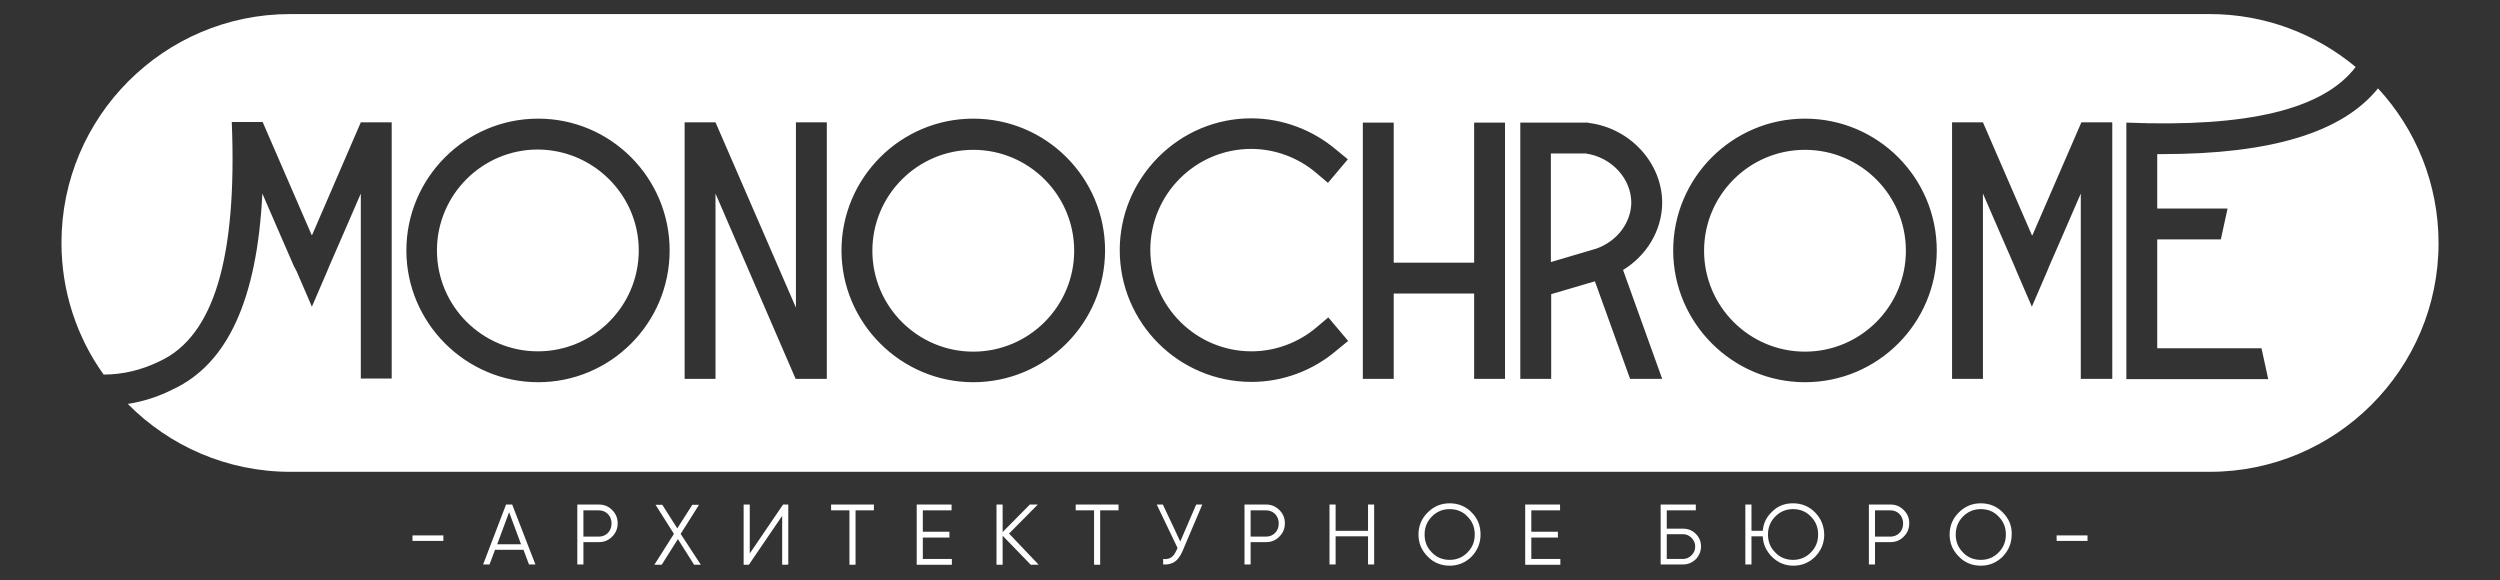
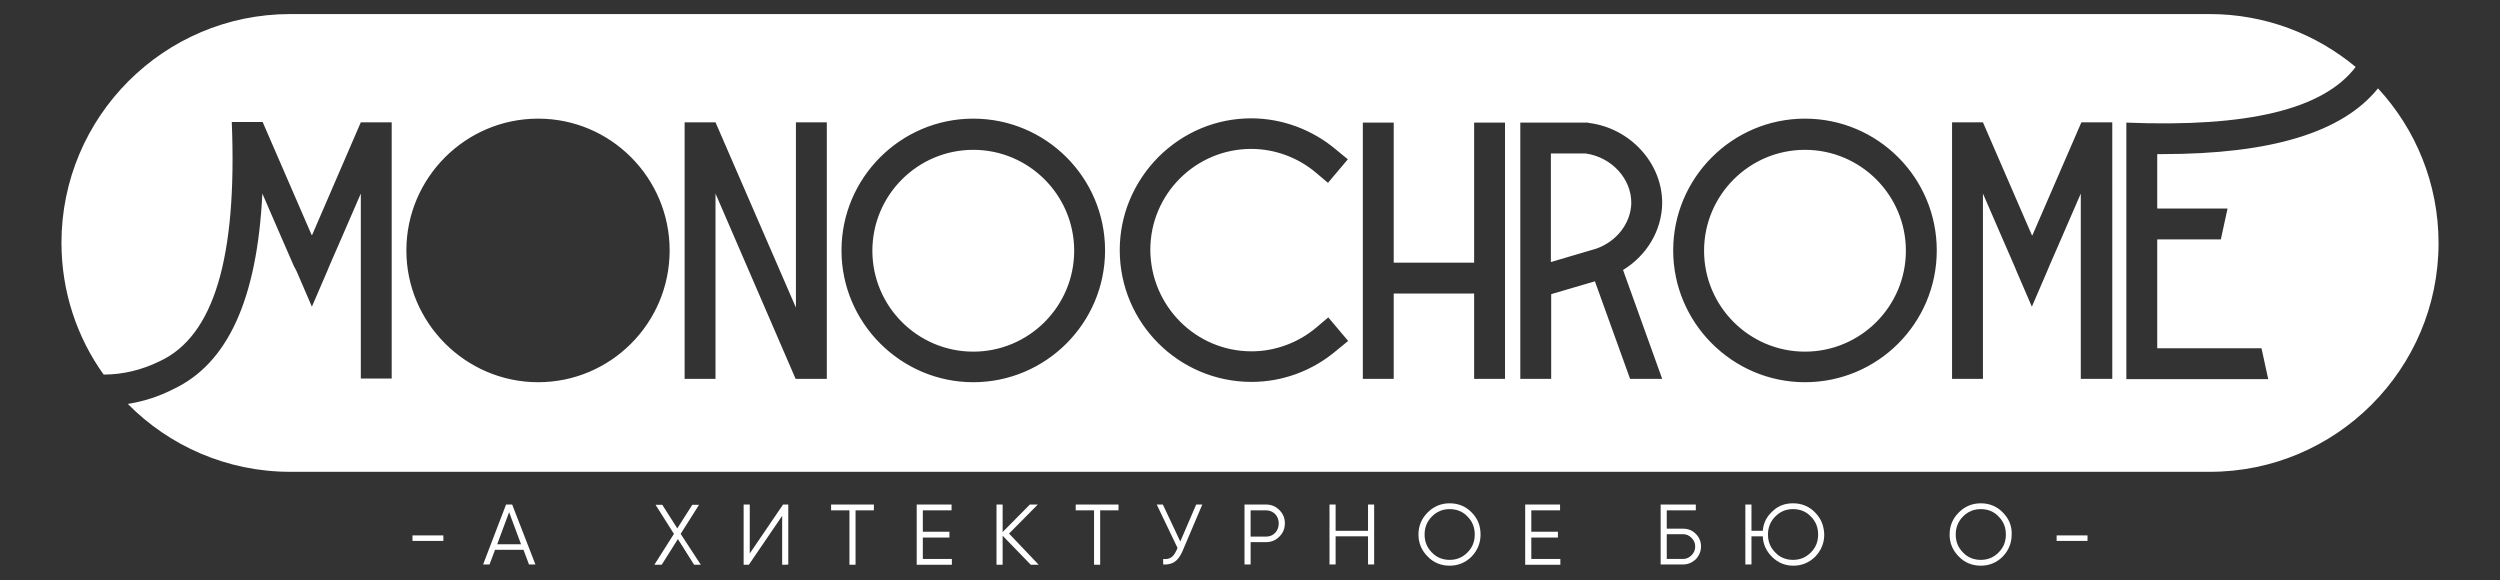
<svg xmlns="http://www.w3.org/2000/svg" version="1.1" id="Layer_2_00000140733437183112737910000013336187993988318646_" x="0px" y="0px" viewBox="0 0 817.6 189.7" style="enable-background:new 0 0 817.6 189.7;" xml:space="preserve">
  <rect x="0" y="0" width="817.6" height="189.7" fill="#333333" stroke="none" />
  <style type="text/css"> .st0{fill:#FFFFFF;} </style>
  <g id="_Слой_1">
    <g>
-       <path class="st0" d="M208.9,81.9c0,18.2-14.8,33-33,33c-18.2,0-33-14.8-33-33c0-18.2,14.8-33,33-33 C194.1,49,208.9,63.8,208.9,81.9z" />
      <path class="st0" d="M318.3,49c-18.2,0-33,14.8-33,33c0,18.2,14.8,33,33,33c18.2,0,33-14.8,33-33C351.3,63.8,336.5,49,318.3,49z M318.3,49c-18.2,0-33,14.8-33,33c0,18.2,14.8,33,33,33c18.2,0,33-14.8,33-33C351.3,63.8,336.5,49,318.3,49z M318.3,49 c-18.2,0-33,14.8-33,33c0,18.2,14.8,33,33,33c18.2,0,33-14.8,33-33C351.3,63.8,336.5,49,318.3,49z M518.6,50.2h-11.4v35.5 l14.9-4.4c6.7-2.4,11.2-8.3,11.4-14.8C533.6,58.5,527.1,51.4,518.6,50.2z M518.6,50.2h-11.4v35.5l14.9-4.4 c6.7-2.4,11.2-8.3,11.4-14.8C533.6,58.5,527.1,51.4,518.6,50.2z M318.3,49c-18.2,0-33,14.8-33,33c0,18.2,14.8,33,33,33 c18.2,0,33-14.8,33-33C351.3,63.8,336.5,49,318.3,49z M318.3,49c-18.2,0-33,14.8-33,33c0,18.2,14.8,33,33,33c18.2,0,33-14.8,33-33 C351.3,63.8,336.5,49,318.3,49z M518.6,50.2h-11.4v35.5l14.9-4.4c6.7-2.4,11.2-8.3,11.4-14.8C533.6,58.5,527.1,51.4,518.6,50.2z M590.3,49c-18.2,0-33,14.8-33,33c0,18.2,14.8,33,33,33c18.2,0,33-14.8,33-33C623.3,63.8,608.5,49,590.3,49z M590.3,49 c-18.2,0-33,14.8-33,33c0,18.2,14.8,33,33,33c18.2,0,33-14.8,33-33C623.3,63.8,608.5,49,590.3,49z M518.6,50.2h-11.4v35.5 l14.9-4.4c6.7-2.4,11.2-8.3,11.4-14.8C533.6,58.5,527.1,51.4,518.6,50.2z M318.3,49c-18.2,0-33,14.8-33,33c0,18.2,14.8,33,33,33 c18.2,0,33-14.8,33-33C351.3,63.8,336.5,49,318.3,49z M777.7,28.9c-11.6,14.4-34.9,21.5-70.6,21.5c-0.6,0-1.1,0-1.6,0v17.8h23 c-0.7,3.4-1.5,6.7-2.2,10.1h-20.8v35.6h34.1c0.7,3.4,1.5,6.7,2.2,10.1h-46.4V40.1c39.8,1.6,64.4-4.3,75-18.2 c-13-10.8-29.6-17.3-47.8-17.3H94.9c-41.3,0-74.8,33.6-74.8,74.8c0,16,5.1,31,13.8,43.1c6.3,0,12.5-1.5,18.4-4.4 c17.6-8.2,25.3-33.7,23.5-78.2h10.1l16,36.9l0.1,0.1l0.1-0.1L118,40h10.1v83.8H118V63.3l-5.9,13.6L107.7,87l-0.7,1.7l-5,11.6 l-5-11.6L96.1,87l-4.4-10.1l-5.9-13.6c-1.7,34.7-11.4,55.7-29.2,64c-4.7,2.4-9.7,4-14.8,4.8c13.5,13.7,32.4,22.2,53.1,22.2h627.8 c41.2,0,74.8-33.5,74.8-74.8C797.5,60,790,42.2,777.7,28.9z M176,125c-23.7,0-43.1-19.4-43.1-43.1c0-23.7,19.3-43.1,43.1-43.1 S219,58.2,219,81.9C219,105.7,199.7,125,176,125z M270.3,123.9h-10.1L234,63.3v60.6h-10.1V40H234l26.3,60.6V40h10.1V123.9z M318.3,125c-23.7,0-43.1-19.4-43.1-43.1c0-23.7,19.3-43.1,43.1-43.1c23.8,0,43.1,19.3,43.1,43.1C361.4,105.7,342,125,318.3,125z M409.3,114.9c7.7,0,15.3-2.8,21.2-7.8l3.9-3.3l6.5,7.7l-3.9,3.2c-7.8,6.6-17.6,10.2-27.7,10.2c-23.8,0-43.1-19.3-43.1-43.1 c0-11.4,4.5-22.2,12.6-30.4c8.2-8.2,19-12.7,30.4-12.7c10.1,0,20,3.7,27.7,10.2l3.9,3.2l-6.5,7.7l-3.9-3.3 c-5.9-5-13.5-7.8-21.2-7.8c-18.2,0-33,14.8-33,33C376.3,100.1,391.1,114.9,409.3,114.9z M492.2,123.9h-10.1V96h-26.3v27.9h-10.1 V40.1h10.1v45.8h26.3V40.1h10.1V123.9z M543.6,123.9h-10.5L521.6,92l-14.3,4.2v27.7h-10.1V40.1h22.1l0.3,0.1 c13.7,1.7,24.2,13.4,24,26.5c-0.2,8.8-5.1,16.9-12.8,21.6L543.6,123.9z M590.3,125c-23.7,0-43.1-19.4-43.1-43.1 c0-23.7,19.3-43.1,43.1-43.1c23.8,0,43.1,19.3,43.1,43.1C633.4,105.7,614.1,125,590.3,125z M690.6,123.9h-10.1V63.3l-5.9,13.6 L670.2,87l-0.7,1.7l-5,11.6l-5-11.6l-0.7-1.7l-4.4-10.1l-5.9-13.6v60.6h-10.1V40h10.1l16,36.9l0.1,0.1l0.1-0.1l16-36.9h10.1V123.9 z M590.3,49c-18.2,0-33,14.8-33,33c0,18.2,14.8,33,33,33c18.2,0,33-14.8,33-33C623.3,63.8,608.5,49,590.3,49z M518.6,50.2h-11.4 v35.5l14.9-4.4c6.7-2.4,11.2-8.3,11.4-14.8C533.6,58.5,527.1,51.4,518.6,50.2z M318.3,49c-18.2,0-33,14.8-33,33 c0,18.2,14.8,33,33,33c18.2,0,33-14.8,33-33C351.3,63.8,336.5,49,318.3,49z M318.3,49c-18.2,0-33,14.8-33,33c0,18.2,14.8,33,33,33 c18.2,0,33-14.8,33-33C351.3,63.8,336.5,49,318.3,49z M518.6,50.2h-11.4v35.5l14.9-4.4c6.7-2.4,11.2-8.3,11.4-14.8 C533.6,58.5,527.1,51.4,518.6,50.2z M590.3,49c-18.2,0-33,14.8-33,33c0,18.2,14.8,33,33,33c18.2,0,33-14.8,33-33 C623.3,63.8,608.5,49,590.3,49z M590.3,49c-18.2,0-33,14.8-33,33c0,18.2,14.8,33,33,33c18.2,0,33-14.8,33-33 C623.3,63.8,608.5,49,590.3,49z M518.6,50.2h-11.4v35.5l14.9-4.4c6.7-2.4,11.2-8.3,11.4-14.8C533.6,58.5,527.1,51.4,518.6,50.2z M318.3,49c-18.2,0-33,14.8-33,33c0,18.2,14.8,33,33,33c18.2,0,33-14.8,33-33C351.3,63.8,336.5,49,318.3,49z M318.3,49 c-18.2,0-33,14.8-33,33c0,18.2,14.8,33,33,33c18.2,0,33-14.8,33-33C351.3,63.8,336.5,49,318.3,49z M318.3,49 c-18.2,0-33,14.8-33,33c0,18.2,14.8,33,33,33c18.2,0,33-14.8,33-33C351.3,63.8,336.5,49,318.3,49z M318.3,49 c-18.2,0-33,14.8-33,33c0,18.2,14.8,33,33,33c18.2,0,33-14.8,33-33C351.3,63.8,336.5,49,318.3,49z M318.3,49 c-18.2,0-33,14.8-33,33c0,18.2,14.8,33,33,33c18.2,0,33-14.8,33-33C351.3,63.8,336.5,49,318.3,49z" />
      <g>
-         <path class="st0" d="M134.9,176.9v-1.8H145v1.8H134.9z" />
+         <path class="st0" d="M134.9,176.9v-1.8H145v1.8z" />
        <path class="st0" d="M167.5,165h-2l-7.5,19.6h2.1l1.8-4.8h9.3l1.8,4.8h2.1L167.5,165z M162.6,178l3.9-10.5l3.9,10.5H162.6z" />
-         <path class="st0" d="M200.2,166.8c-1.2-1.2-2.6-1.8-4.4-1.8h-7v19.6h2v-7.3h5c1.8,0,3.2-0.6,4.4-1.8c1.2-1.2,1.8-2.6,1.8-4.4 C202,169.4,201.4,168,200.2,166.8z M198.8,174.3c-0.8,0.8-1.8,1.2-3,1.2h-5v-8.6h5c1.2,0,2.2,0.4,3,1.2c0.8,0.8,1.2,1.9,1.2,3.1 S199.6,173.5,198.8,174.3z" />
        <path class="st0" d="M229.2,184.7h-2.2l-5.3-8.4l-5.3,8.4H214l6.4-10.1l-6-9.5h2.2l4.9,7.7l4.9-7.7h2.2l-6,9.5L229.2,184.7 L229.2,184.7z" />
        <path class="st0" d="M255.8,184.7v-16l-10.9,16h-1.7V165h2v16l10.9-16h1.7v19.6C257.8,184.7,255.8,184.7,255.8,184.7z" />
        <path class="st0" d="M285.8,165v1.9h-6v17.8h-2v-17.8h-6V165H285.8L285.8,165z" />
        <path class="st0" d="M301.8,182.8h9.5v1.9h-11.5V165h11.4v1.9h-9.4v7h8.7v1.9h-8.7L301.8,182.8L301.8,182.8z" />
        <path class="st0" d="M339.7,184.7h-2.6l-9.2-9.5v9.5h-2V165h2v9l8.9-9h2.6l-9.4,9.5L339.7,184.7L339.7,184.7z" />
        <path class="st0" d="M365.8,165v1.9h-6v17.8h-2v-17.8h-6V165H365.8L365.8,165z" />
        <path class="st0" d="M391.2,165h2l-6.5,15.3c-0.7,1.6-1.5,2.7-2.5,3.4c-1,0.7-2.3,1-3.8,0.9v-1.8c1,0.1,1.9,0,2.6-0.5 c0.7-0.4,1.2-1.2,1.7-2.2l0.4-0.9l-6.8-14.2h2l5.7,12.1L391.2,165L391.2,165z" />
        <path class="st0" d="M418.4,166.8c-1.2-1.2-2.6-1.8-4.4-1.8h-7v19.6h2v-7.3h5c1.8,0,3.2-0.6,4.4-1.8c1.2-1.2,1.8-2.6,1.8-4.4 C420.2,169.4,419.6,168,418.4,166.8z M417,174.3c-0.8,0.8-1.8,1.2-3,1.2h-5v-8.6h5c1.2,0,2.2,0.4,3,1.2c0.8,0.8,1.2,1.9,1.2,3.1 S417.8,173.5,417,174.3z" />
        <path class="st0" d="M447.4,165h2v19.6h-2v-9.2h-10.6v9.2h-2V165h2v8.6h10.6V165z" />
        <path class="st0" d="M481.3,167.6c-1.9-2-4.4-3-7.2-3c-2.8,0-5.2,1-7.2,3c-2,2-3,4.4-3,7.2c0,2.8,1,5.2,3,7.2c1.9,2,4.4,3,7.2,3 c2.8,0,5.2-1,7.2-3c1.9-2,2.9-4.4,2.9-7.2C484.2,172,483.3,169.6,481.3,167.6z M479.9,180.7c-1.6,1.6-3.5,2.4-5.8,2.4 c-2.3,0-4.3-0.8-5.8-2.4c-1.6-1.6-2.4-3.5-2.4-5.9c0-2.3,0.8-4.3,2.4-5.9c1.6-1.6,3.5-2.4,5.8-2.4c2.3,0,4.3,0.8,5.8,2.4 c1.6,1.6,2.4,3.5,2.4,5.9C482.3,177.2,481.5,179.1,479.9,180.7z" />
        <path class="st0" d="M500.8,182.8h9.5v1.9h-11.5V165h11.4v1.9h-9.4v7h8.7v1.9h-8.7L500.8,182.8L500.8,182.8z" />
        <path class="st0" d="M554.6,174.6c-1.2-1.2-2.6-1.7-4.2-1.7h-5.3v-6h9.5V165h-11.5v19.6h7.3c1.7,0,3-0.6,4.2-1.7 c1.1-1.2,1.7-2.6,1.7-4.2C556.3,177.2,555.8,175.8,554.6,174.6z M553.2,181.6c-0.8,0.8-1.7,1.2-2.8,1.2v0h-5.3v-8.1h5.3 c1.1,0,2,0.4,2.8,1.2c0.8,0.8,1.2,1.7,1.2,2.8C554.4,179.9,554,180.8,553.2,181.6z" />
        <path class="st0" d="M593.6,167.6c-1.9-2-4.4-3-7.2-3c-2.6,0-4.9,0.8-6.7,2.6c-1.9,1.7-3,3.8-3.2,6.4h-3.7V165h-2v19.6h2v-9.2 h3.7c0.1,2.7,1.2,4.9,3.1,6.8c1.9,1.8,4.1,2.8,6.9,2.8c2.8,0,5.2-1,7.2-3c1.9-2,2.9-4.4,2.9-7.2 C596.5,172,595.6,169.6,593.6,167.6z M592.2,180.7c-1.6,1.6-3.5,2.4-5.8,2.4s-4.3-0.8-5.8-2.4c-1.6-1.6-2.4-3.5-2.4-5.9 c0-2.3,0.8-4.3,2.4-5.9c1.6-1.6,3.5-2.4,5.8-2.4s4.3,0.8,5.8,2.4c1.6,1.6,2.4,3.5,2.4,5.9C594.6,177.2,593.8,179.1,592.2,180.7z" />
-         <path class="st0" d="M622.6,166.8c-1.2-1.2-2.6-1.8-4.4-1.8h-7v19.6h2v-7.3h5c1.8,0,3.2-0.6,4.4-1.8c1.2-1.2,1.8-2.6,1.8-4.4 C624.4,169.4,623.8,168,622.6,166.8z M621.2,174.3c-0.8,0.8-1.8,1.2-3,1.2h-5v-8.6h5c1.2,0,2.2,0.4,3,1.2 c0.8,0.8,1.2,1.9,1.2,3.1S622,173.5,621.2,174.3z" />
        <path class="st0" d="M655,167.6c-1.9-2-4.4-3-7.2-3c-2.8,0-5.2,1-7.2,3c-2,2-3,4.4-3,7.2c0,2.8,1,5.2,3,7.2c1.9,2,4.4,3,7.2,3 c2.8,0,5.2-1,7.2-3c1.9-2,2.9-4.4,2.9-7.2C658,172,657,169.6,655,167.6z M653.6,180.7c-1.6,1.6-3.5,2.4-5.8,2.4 c-2.3,0-4.3-0.8-5.8-2.4c-1.6-1.6-2.4-3.5-2.4-5.9c0-2.3,0.8-4.3,2.4-5.9c1.6-1.6,3.5-2.4,5.8-2.4c2.3,0,4.3,0.8,5.8,2.4 c1.6,1.6,2.4,3.5,2.4,5.9C656,177.2,655.2,179.1,653.6,180.7z" />
        <path class="st0" d="M672.6,176.9v-1.8h10.1v1.8H672.6z" />
      </g>
    </g>
  </g>
</svg>